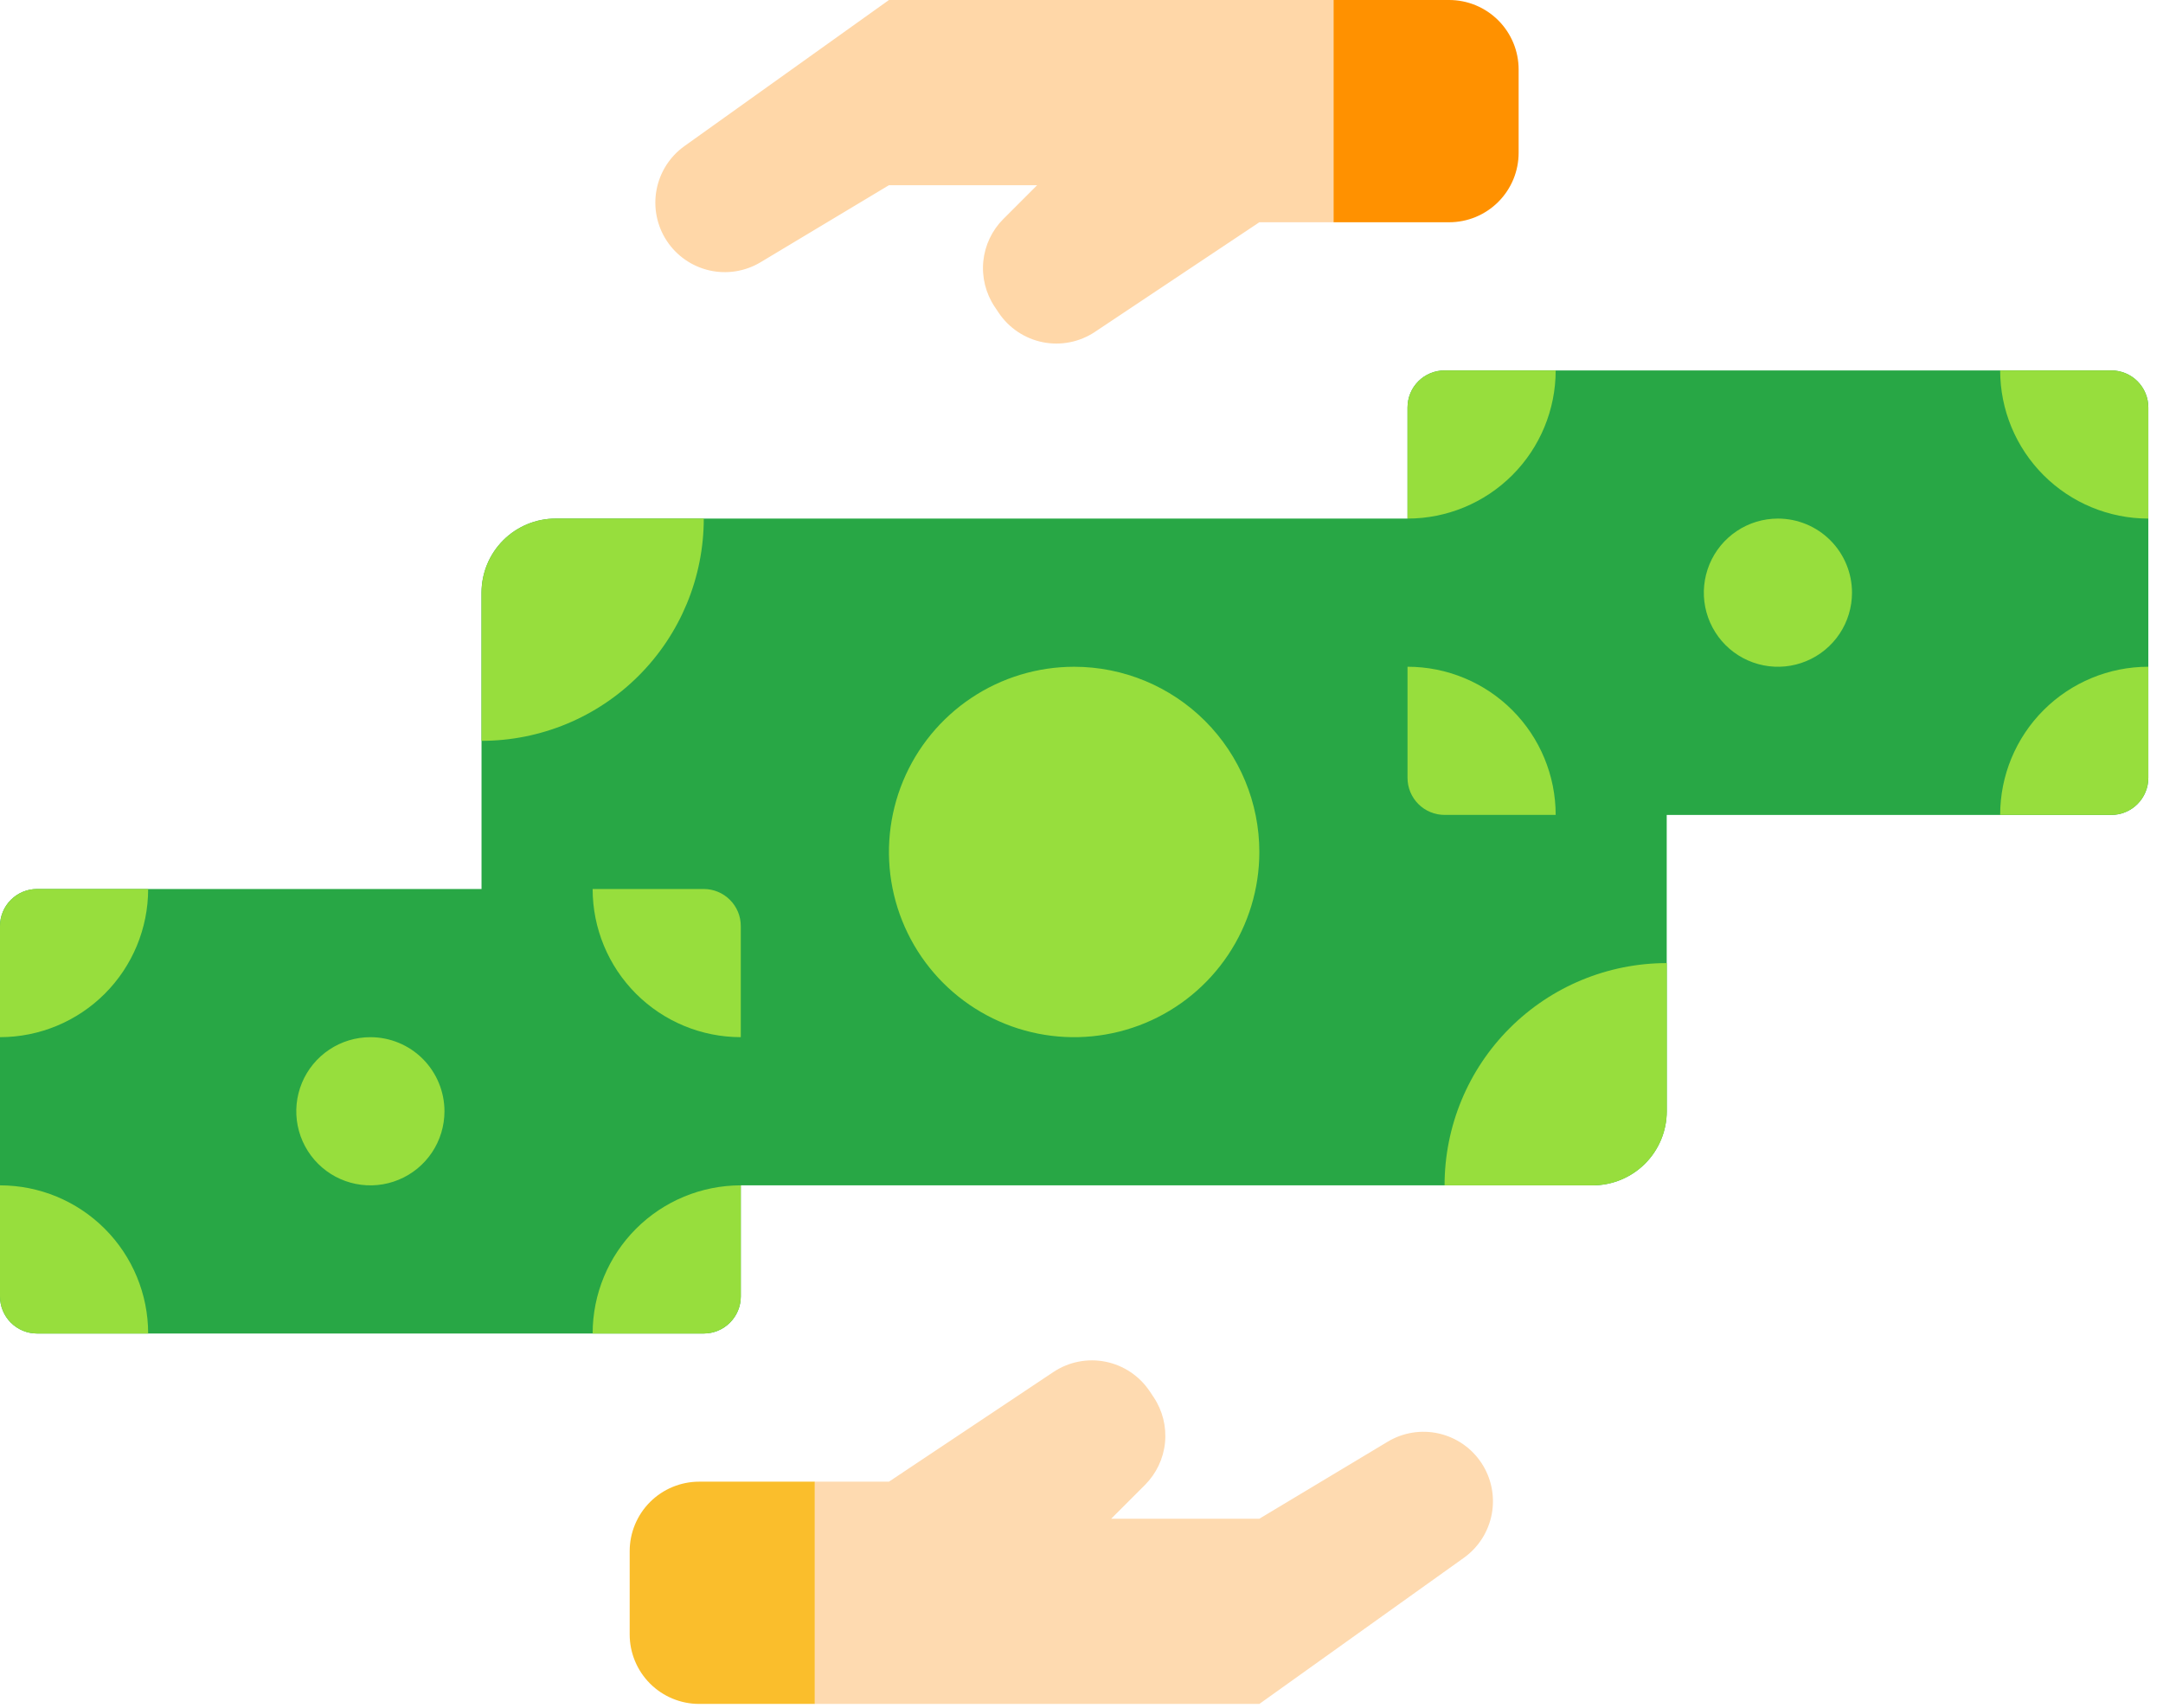
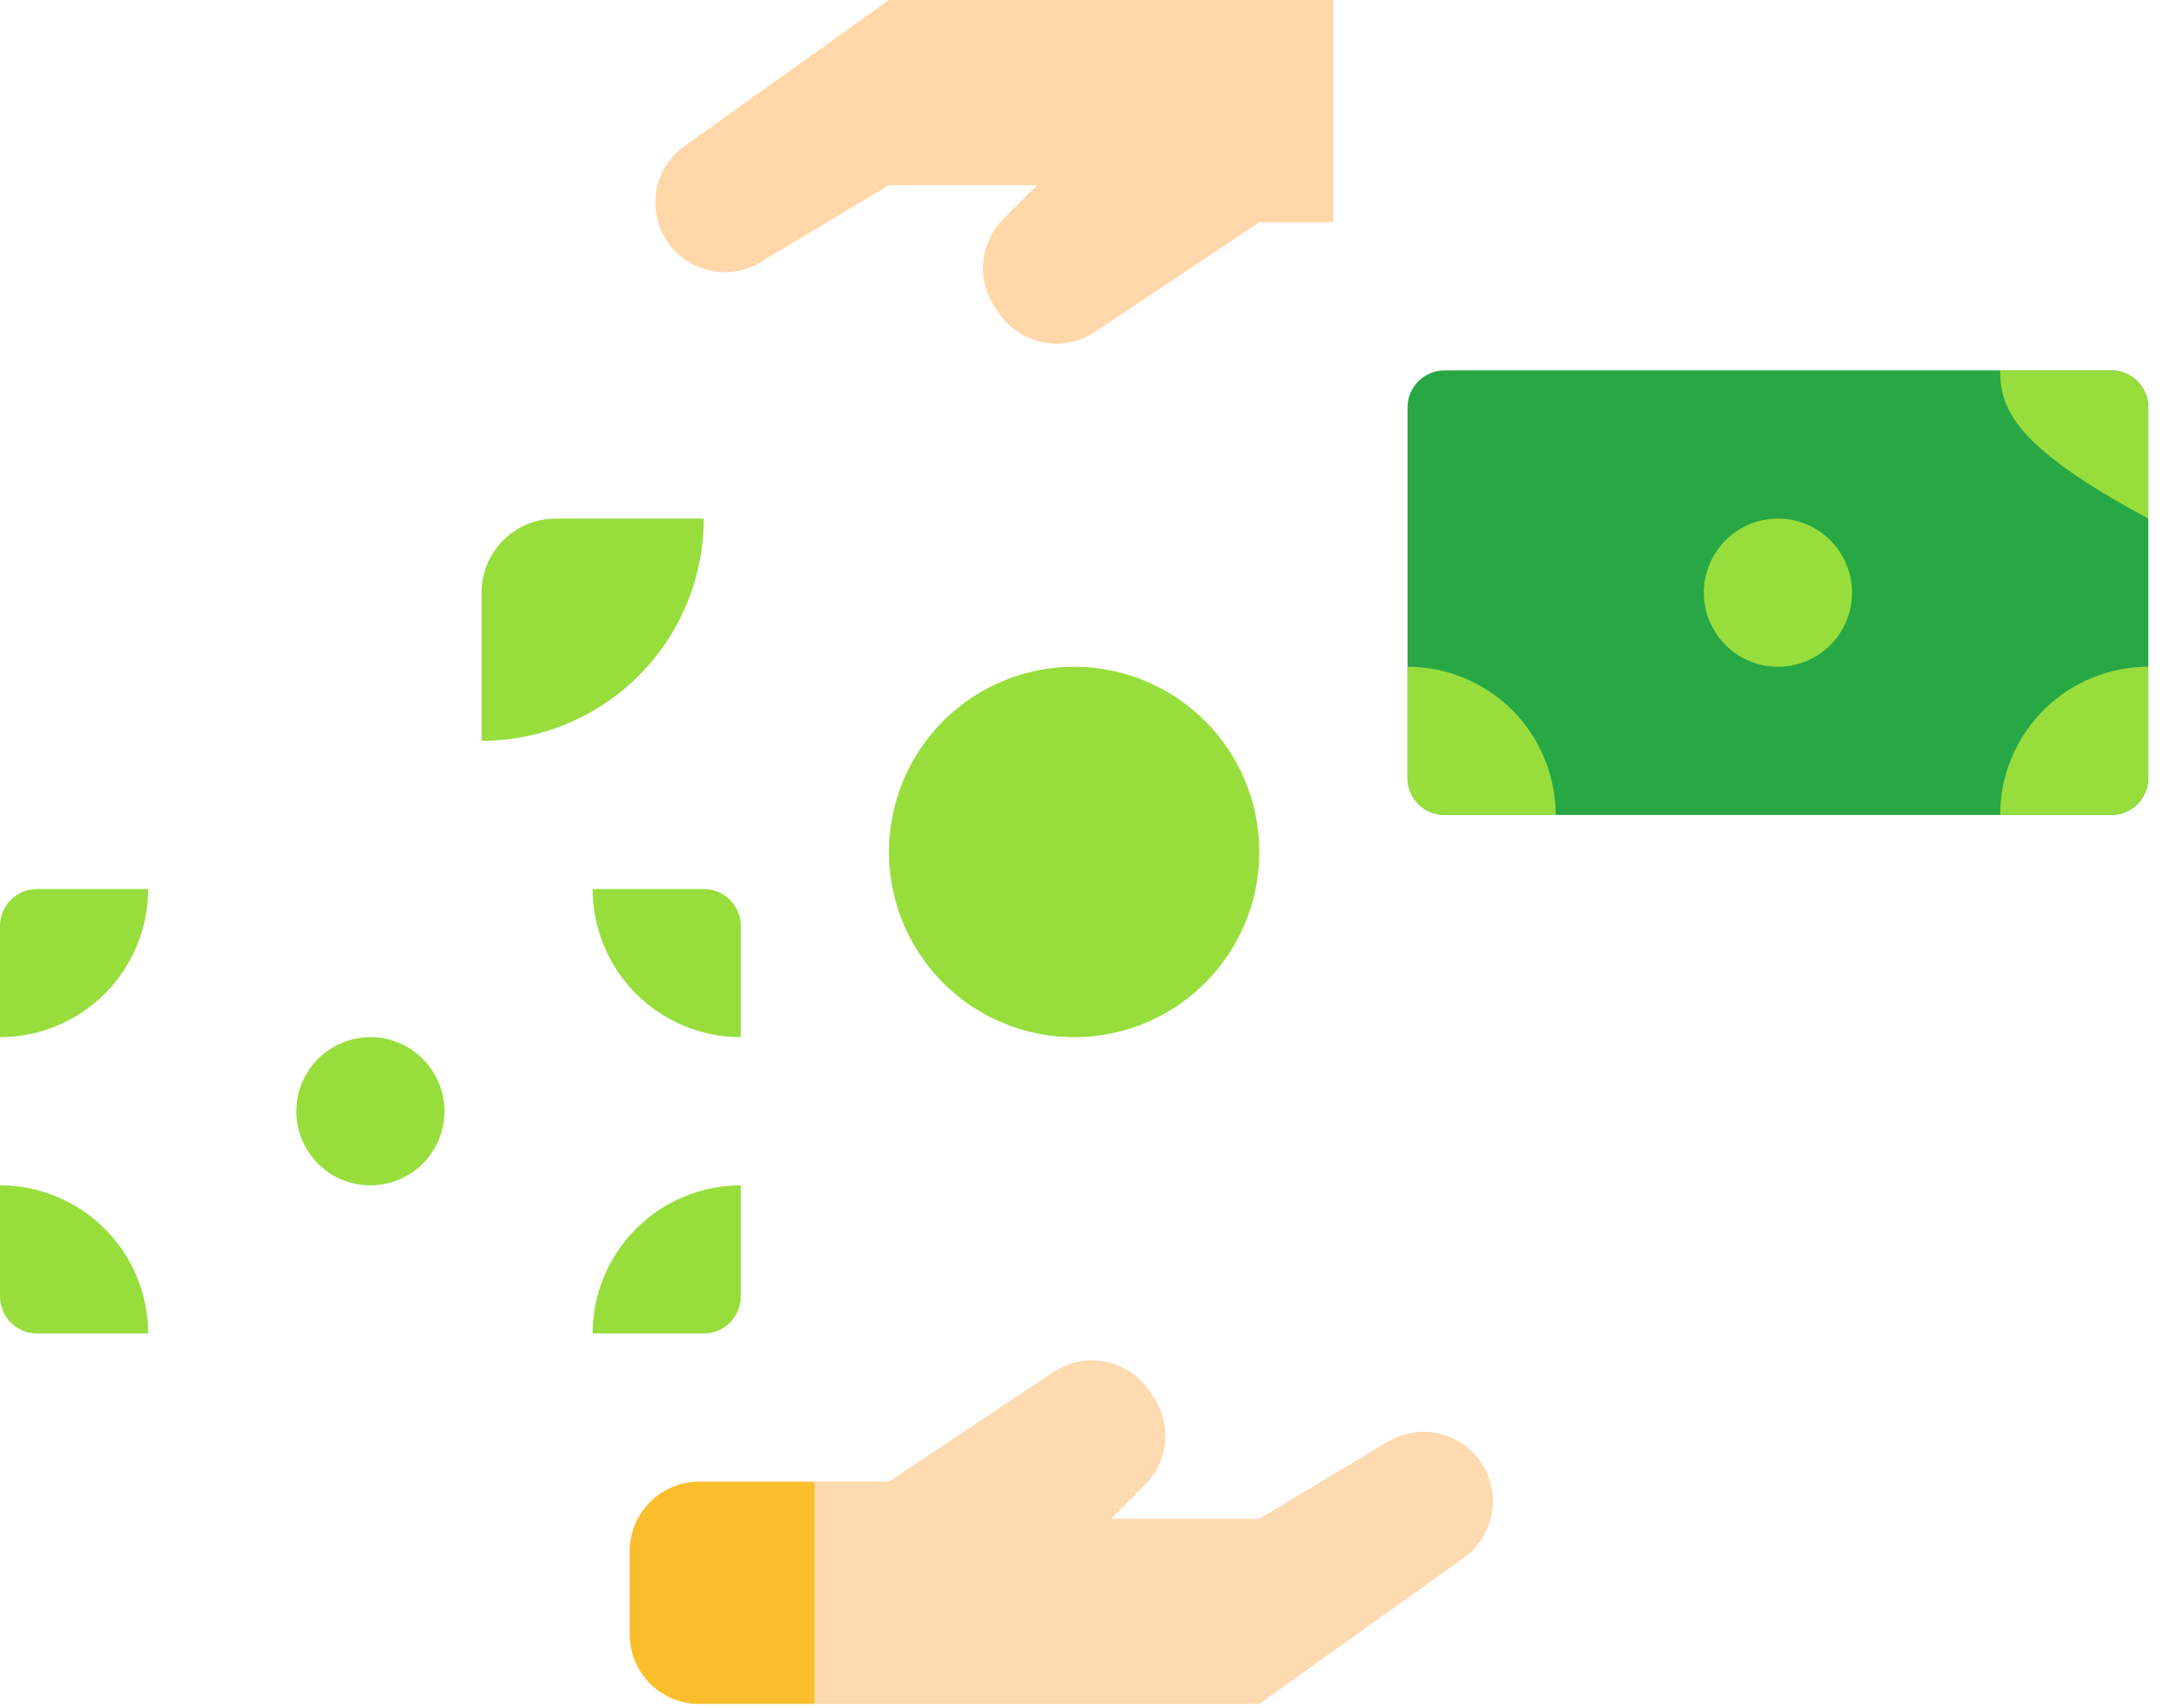
<svg xmlns="http://www.w3.org/2000/svg" width="95" height="75" viewBox="0 0 95 75" fill="none">
  <g clip-path="url(#clip0_2_158)">
    <path d="M30.708 65.072H35.79V74.833H30.708C29.899 74.833 29.122 74.511 28.55 73.939C27.978 73.367 27.656 72.59 27.656 71.781V68.124C27.656 67.315 27.978 66.538 28.55 65.966C29.122 65.394 29.899 65.072 30.708 65.072V65.072Z" fill="#FABE2C" />
    <path d="M35.79 65.072H39.044L46.265 60.257C46.939 59.808 47.763 59.645 48.556 59.804C49.35 59.963 50.048 60.431 50.497 61.104L50.67 61.363C51.061 61.95 51.237 62.654 51.168 63.357C51.098 64.059 50.788 64.715 50.289 65.214L48.804 66.699H55.311L60.949 63.316C61.625 62.91 62.432 62.782 63.2 62.958C63.968 63.134 64.639 63.6 65.071 64.259C65.504 64.918 65.664 65.719 65.519 66.494C65.374 67.269 64.935 67.958 64.294 68.416L55.311 74.833H35.79V65.072Z" fill="#FEDAB0" />
-     <path d="M63.647 9.761H58.565V0H63.647C64.048 0 64.445 0.079 64.815 0.232C65.185 0.386 65.522 0.611 65.805 0.894C66.088 1.177 66.313 1.514 66.467 1.884C66.62 2.254 66.699 2.651 66.699 3.052V6.709C66.699 7.11 66.62 7.507 66.467 7.877C66.313 8.247 66.088 8.584 65.805 8.867C65.522 9.15 65.185 9.375 64.815 9.529C64.445 9.682 64.048 9.761 63.647 9.761V9.761Z" fill="#FF9100" />
    <path d="M58.565 9.761H55.311L48.09 14.576C47.416 15.025 46.592 15.188 45.799 15.029C45.005 14.87 44.307 14.402 43.858 13.729L43.685 13.47C43.294 12.883 43.118 12.178 43.187 11.476C43.257 10.774 43.567 10.118 44.066 9.619L45.551 8.134H39.043L33.405 11.517C32.729 11.923 31.922 12.051 31.154 11.875C30.386 11.699 29.715 11.233 29.283 10.574C28.85 9.915 28.69 9.114 28.835 8.339C28.98 7.564 29.419 6.875 30.06 6.417L39.043 0H58.565V9.761Z" fill="#FFD7A8" />
-     <path d="M24.403 22.775H69.949C70.812 22.775 71.64 23.118 72.25 23.728C72.86 24.338 73.203 25.166 73.203 26.029V48.804C73.203 49.667 72.86 50.495 72.25 51.105C71.64 51.715 70.812 52.058 69.949 52.058H24.403C23.54 52.058 22.712 51.715 22.102 51.105C21.492 50.495 21.149 49.667 21.149 48.804V26.029C21.149 25.166 21.492 24.338 22.102 23.728C22.712 23.118 23.54 22.775 24.403 22.775V22.775Z" fill="#28A745" />
-     <path d="M73.207 42.297C70.618 42.297 68.135 43.325 66.305 45.156C64.474 46.986 63.446 49.469 63.446 52.058H69.953C70.816 52.058 71.644 51.715 72.254 51.105C72.864 50.495 73.207 49.667 73.207 48.804V42.297Z" fill="#97DE3D" />
    <path d="M30.91 22.775H24.403C23.54 22.775 22.712 23.118 22.102 23.728C21.492 24.338 21.149 25.166 21.149 26.029V32.536C23.738 32.536 26.221 31.508 28.051 29.677C29.882 27.846 30.91 25.364 30.91 22.775V22.775Z" fill="#97DE3D" />
    <path d="M55.311 37.417C55.311 39.026 54.834 40.598 53.94 41.936C53.046 43.274 51.776 44.316 50.29 44.932C48.803 45.547 47.168 45.709 45.59 45.395C44.012 45.081 42.563 44.306 41.425 43.169C40.288 42.031 39.513 40.582 39.199 39.004C38.885 37.426 39.047 35.791 39.662 34.304C40.278 32.818 41.32 31.548 42.658 30.654C43.996 29.76 45.568 29.283 47.177 29.283C49.334 29.283 51.403 30.14 52.929 31.665C54.454 33.191 55.311 35.26 55.311 37.417Z" fill="#97DE3D" />
    <path d="M63.446 16.268H92.729C93.16 16.268 93.574 16.439 93.879 16.744C94.184 17.05 94.356 17.463 94.356 17.895V34.163C94.356 34.594 94.184 35.008 93.879 35.313C93.574 35.619 93.16 35.79 92.729 35.79H63.446C63.014 35.79 62.601 35.619 62.295 35.313C61.99 35.008 61.819 34.594 61.819 34.163V17.895C61.819 17.463 61.99 17.05 62.295 16.744C62.601 16.439 63.014 16.268 63.446 16.268V16.268Z" fill="#28A745" />
    <path d="M81.341 26.029C81.341 26.673 81.15 27.302 80.793 27.837C80.435 28.372 79.927 28.789 79.332 29.035C78.737 29.282 78.083 29.346 77.452 29.22C76.821 29.095 76.241 28.785 75.786 28.33C75.331 27.874 75.021 27.294 74.895 26.663C74.77 26.032 74.835 25.378 75.081 24.783C75.327 24.189 75.745 23.68 76.28 23.323C76.815 22.965 77.444 22.775 78.088 22.775C78.951 22.775 79.778 23.118 80.388 23.728C80.998 24.339 81.341 25.166 81.341 26.029V26.029Z" fill="#97DE3D" />
-     <path d="M61.819 22.775C63.545 22.775 65.2 22.089 66.42 20.869C67.64 19.649 68.326 17.994 68.326 16.268H63.446C63.014 16.268 62.601 16.439 62.295 16.744C61.99 17.05 61.819 17.463 61.819 17.895V22.775Z" fill="#97DE3D" />
-     <path d="M94.355 22.775C92.629 22.775 90.974 22.089 89.754 20.869C88.534 19.649 87.848 17.994 87.848 16.268H92.728C93.159 16.268 93.573 16.439 93.879 16.744C94.184 17.05 94.355 17.463 94.355 17.895V22.775Z" fill="#97DE3D" />
+     <path d="M94.355 22.775C88.534 19.649 87.848 17.994 87.848 16.268H92.728C93.159 16.268 93.573 16.439 93.879 16.744C94.184 17.05 94.355 17.463 94.355 17.895V22.775Z" fill="#97DE3D" />
    <path d="M94.355 29.282C92.629 29.282 90.974 29.968 89.754 31.188C88.534 32.408 87.848 34.063 87.848 35.789H92.728C92.942 35.789 93.153 35.747 93.351 35.665C93.548 35.583 93.727 35.464 93.879 35.312C94.03 35.161 94.149 34.982 94.231 34.785C94.313 34.587 94.355 34.376 94.355 34.162V29.282Z" fill="#97DE3D" />
    <path d="M61.819 29.282V34.162C61.819 34.376 61.861 34.587 61.943 34.785C62.025 34.982 62.144 35.161 62.295 35.312C62.447 35.464 62.626 35.583 62.823 35.665C63.021 35.747 63.232 35.789 63.446 35.789H68.326C68.326 34.063 67.64 32.408 66.42 31.188C65.2 29.968 63.545 29.282 61.819 29.282V29.282Z" fill="#97DE3D" />
-     <path d="M1.627 39.043H30.909C31.123 39.043 31.334 39.085 31.532 39.167C31.729 39.249 31.908 39.368 32.059 39.52C32.211 39.671 32.33 39.85 32.412 40.047C32.494 40.245 32.536 40.456 32.536 40.67V56.938C32.536 57.37 32.365 57.783 32.059 58.089C31.754 58.394 31.34 58.565 30.909 58.565H1.627C1.195 58.565 0.782 58.394 0.477 58.089C0.171 57.783 0 57.37 0 56.938L0 40.67C0 40.456 0.042 40.245 0.124 40.047C0.206 39.85 0.325 39.671 0.477 39.52C0.628 39.368 0.807 39.249 1.004 39.167C1.202 39.085 1.413 39.043 1.627 39.043V39.043Z" fill="#28A745" />
    <path d="M19.521 48.805C19.521 49.449 19.33 50.078 18.973 50.613C18.615 51.148 18.107 51.565 17.512 51.811C16.917 52.058 16.263 52.122 15.632 51.996C15.001 51.871 14.421 51.561 13.966 51.106C13.511 50.65 13.201 50.071 13.075 49.439C12.95 48.808 13.014 48.154 13.261 47.559C13.507 46.965 13.925 46.456 14.46 46.099C14.995 45.742 15.624 45.551 16.268 45.551C17.131 45.551 17.958 45.894 18.568 46.504C19.178 47.115 19.521 47.942 19.521 48.805V48.805Z" fill="#97DE3D" />
    <path d="M0 45.55C1.726 45.55 3.381 44.864 4.601 43.644C5.821 42.424 6.507 40.769 6.507 39.043H1.627C1.413 39.043 1.202 39.085 1.004 39.167C0.807 39.249 0.628 39.368 0.477 39.52C0.325 39.671 0.206 39.85 0.124 40.047C0.042 40.245 0 40.456 0 40.67L0 45.55Z" fill="#97DE3D" />
    <path d="M32.536 45.55C30.81 45.55 29.155 44.864 27.935 43.644C26.715 42.424 26.029 40.769 26.029 39.043H30.909C31.123 39.043 31.334 39.085 31.532 39.167C31.729 39.249 31.908 39.368 32.059 39.52C32.211 39.671 32.33 39.85 32.412 40.047C32.494 40.245 32.536 40.456 32.536 40.67V45.55Z" fill="#97DE3D" />
    <path d="M32.536 52.058C30.81 52.058 29.155 52.744 27.935 53.964C26.715 55.184 26.029 56.839 26.029 58.565H30.909C31.123 58.565 31.334 58.523 31.532 58.441C31.729 58.359 31.908 58.239 32.059 58.089C32.211 57.937 32.33 57.758 32.412 57.561C32.494 57.363 32.536 57.152 32.536 56.938V52.058Z" fill="#97DE3D" />
    <path d="M0 52.058V56.938C0 57.37 0.171 57.783 0.477 58.089C0.782 58.394 1.195 58.565 1.627 58.565H6.507C6.507 56.839 5.821 55.184 4.601 53.964C3.381 52.744 1.726 52.058 0 52.058H0Z" fill="#97DE3D" />
  </g>
  <defs>
    <clipPath id="clip0_2_158">
      <rect width="94.355" height="74.833" fill="white" />
    </clipPath>
  </defs>
</svg>